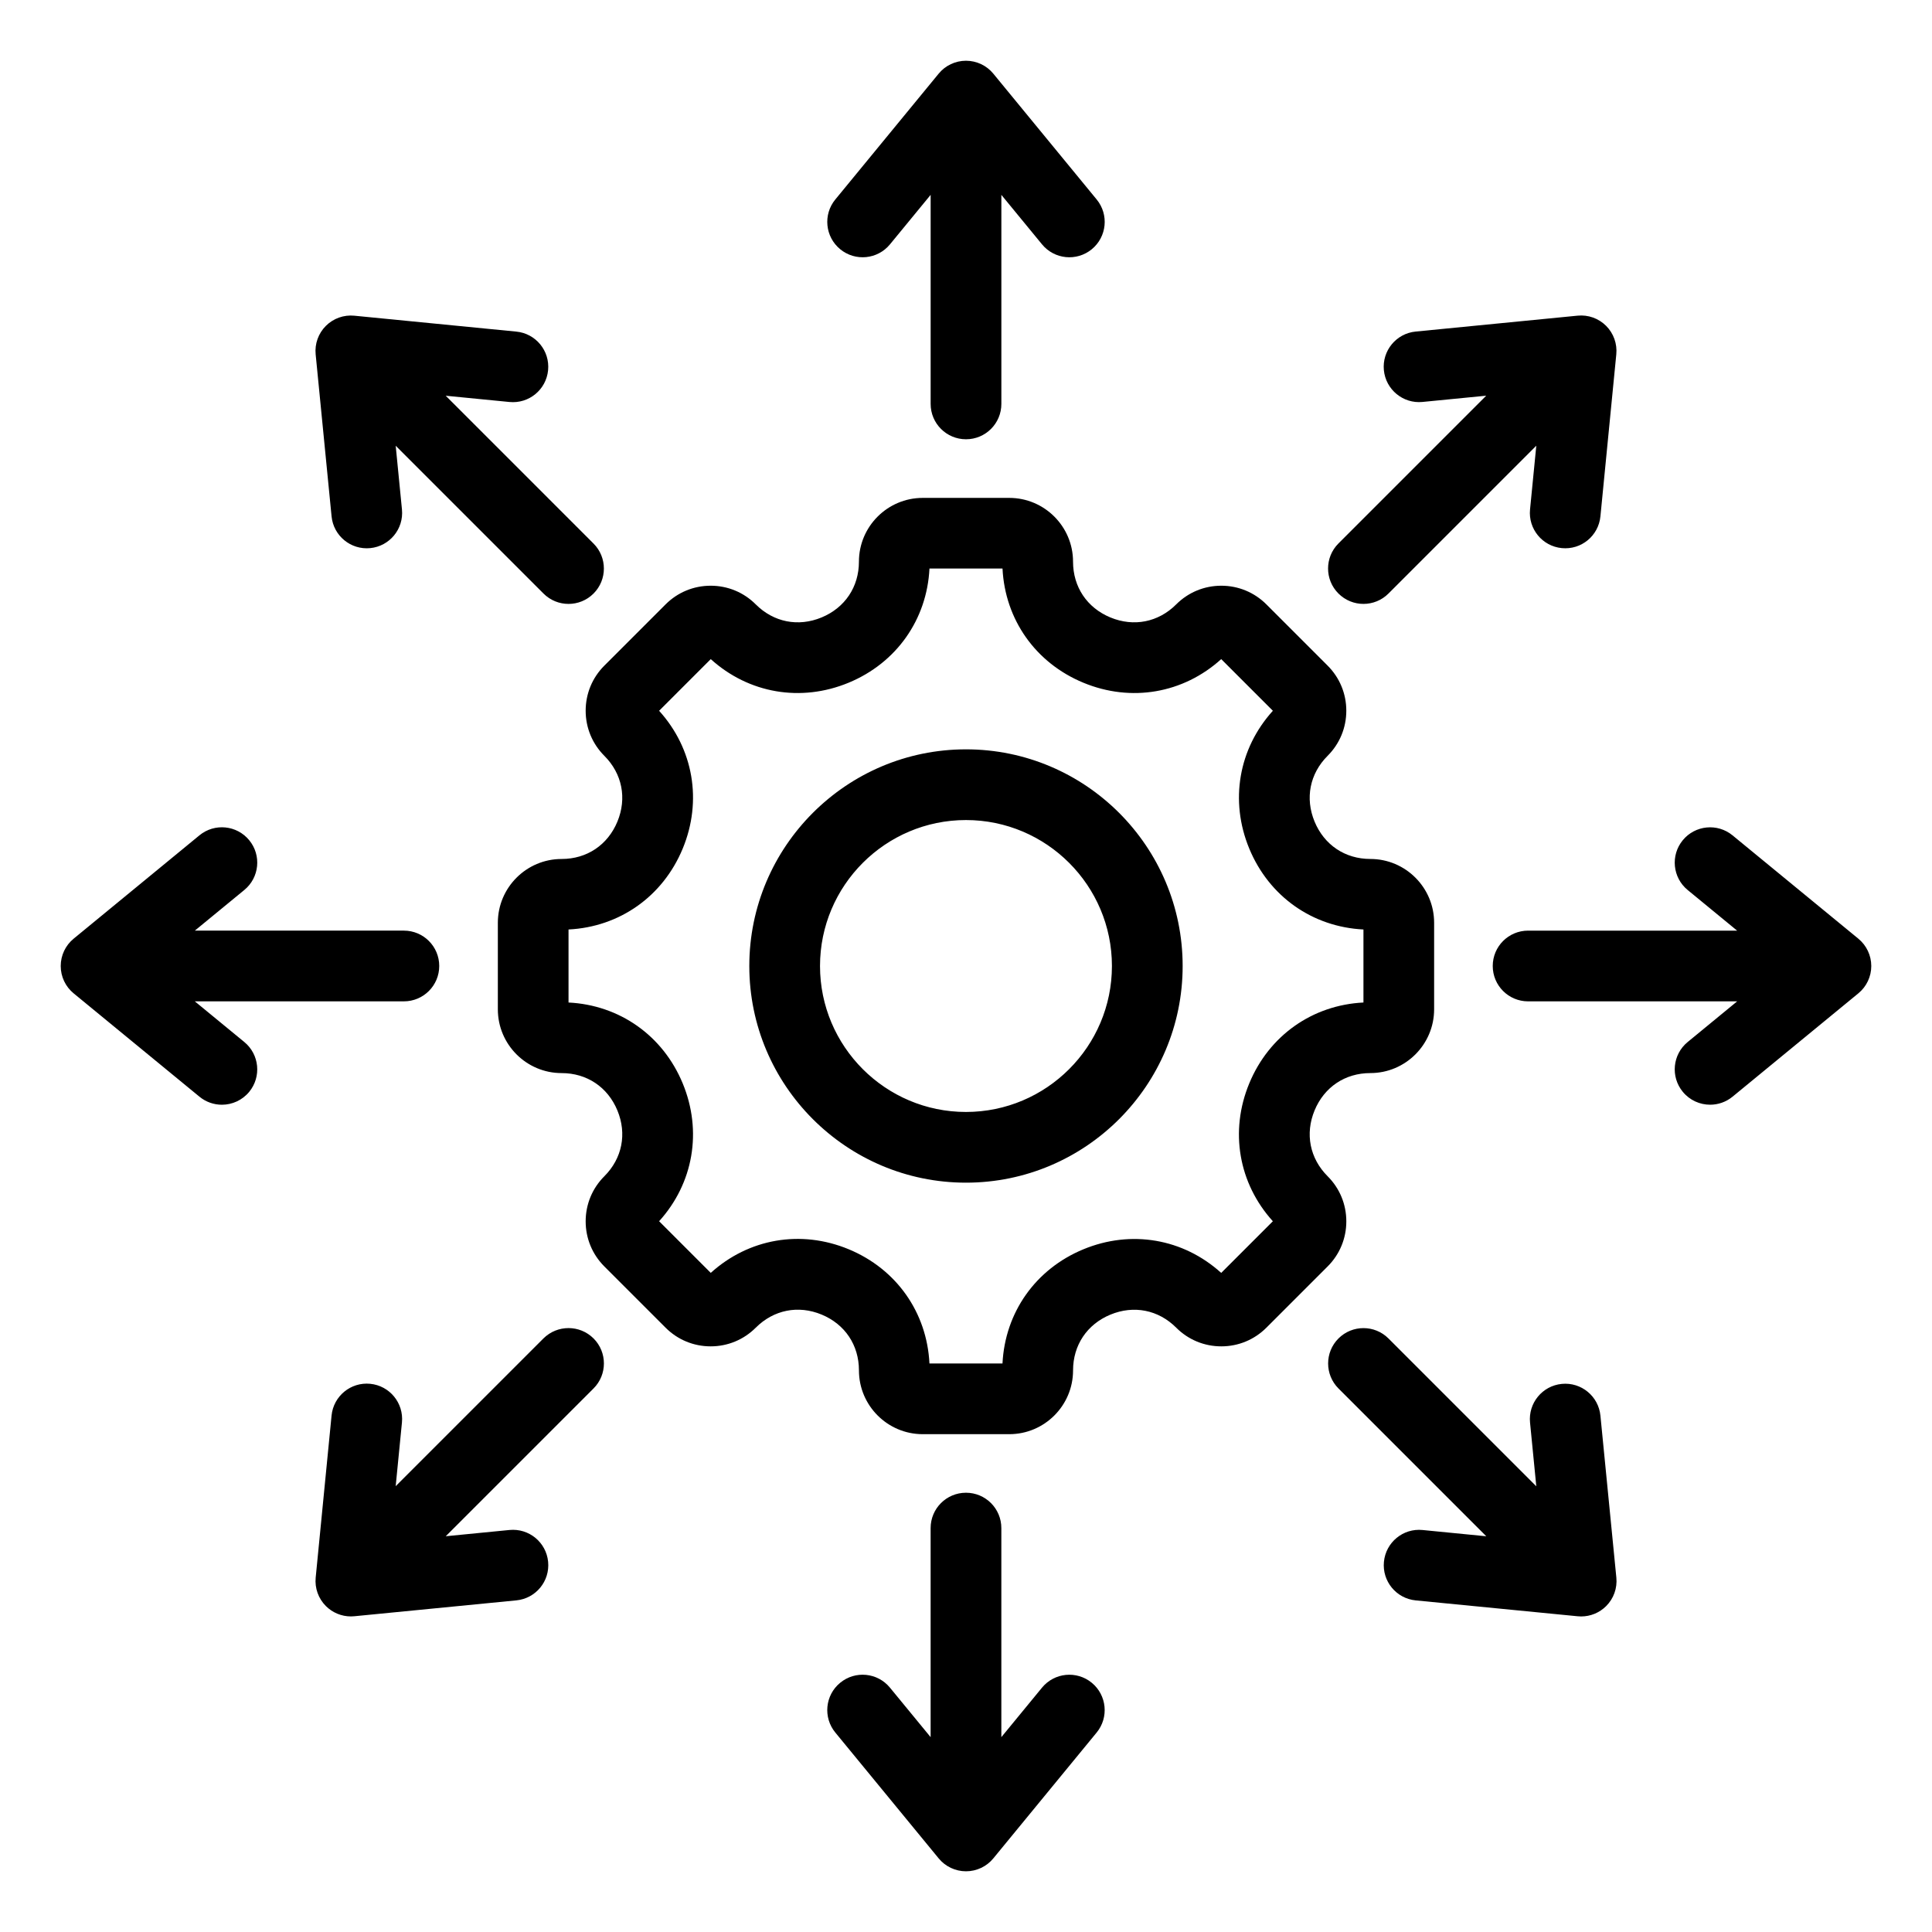
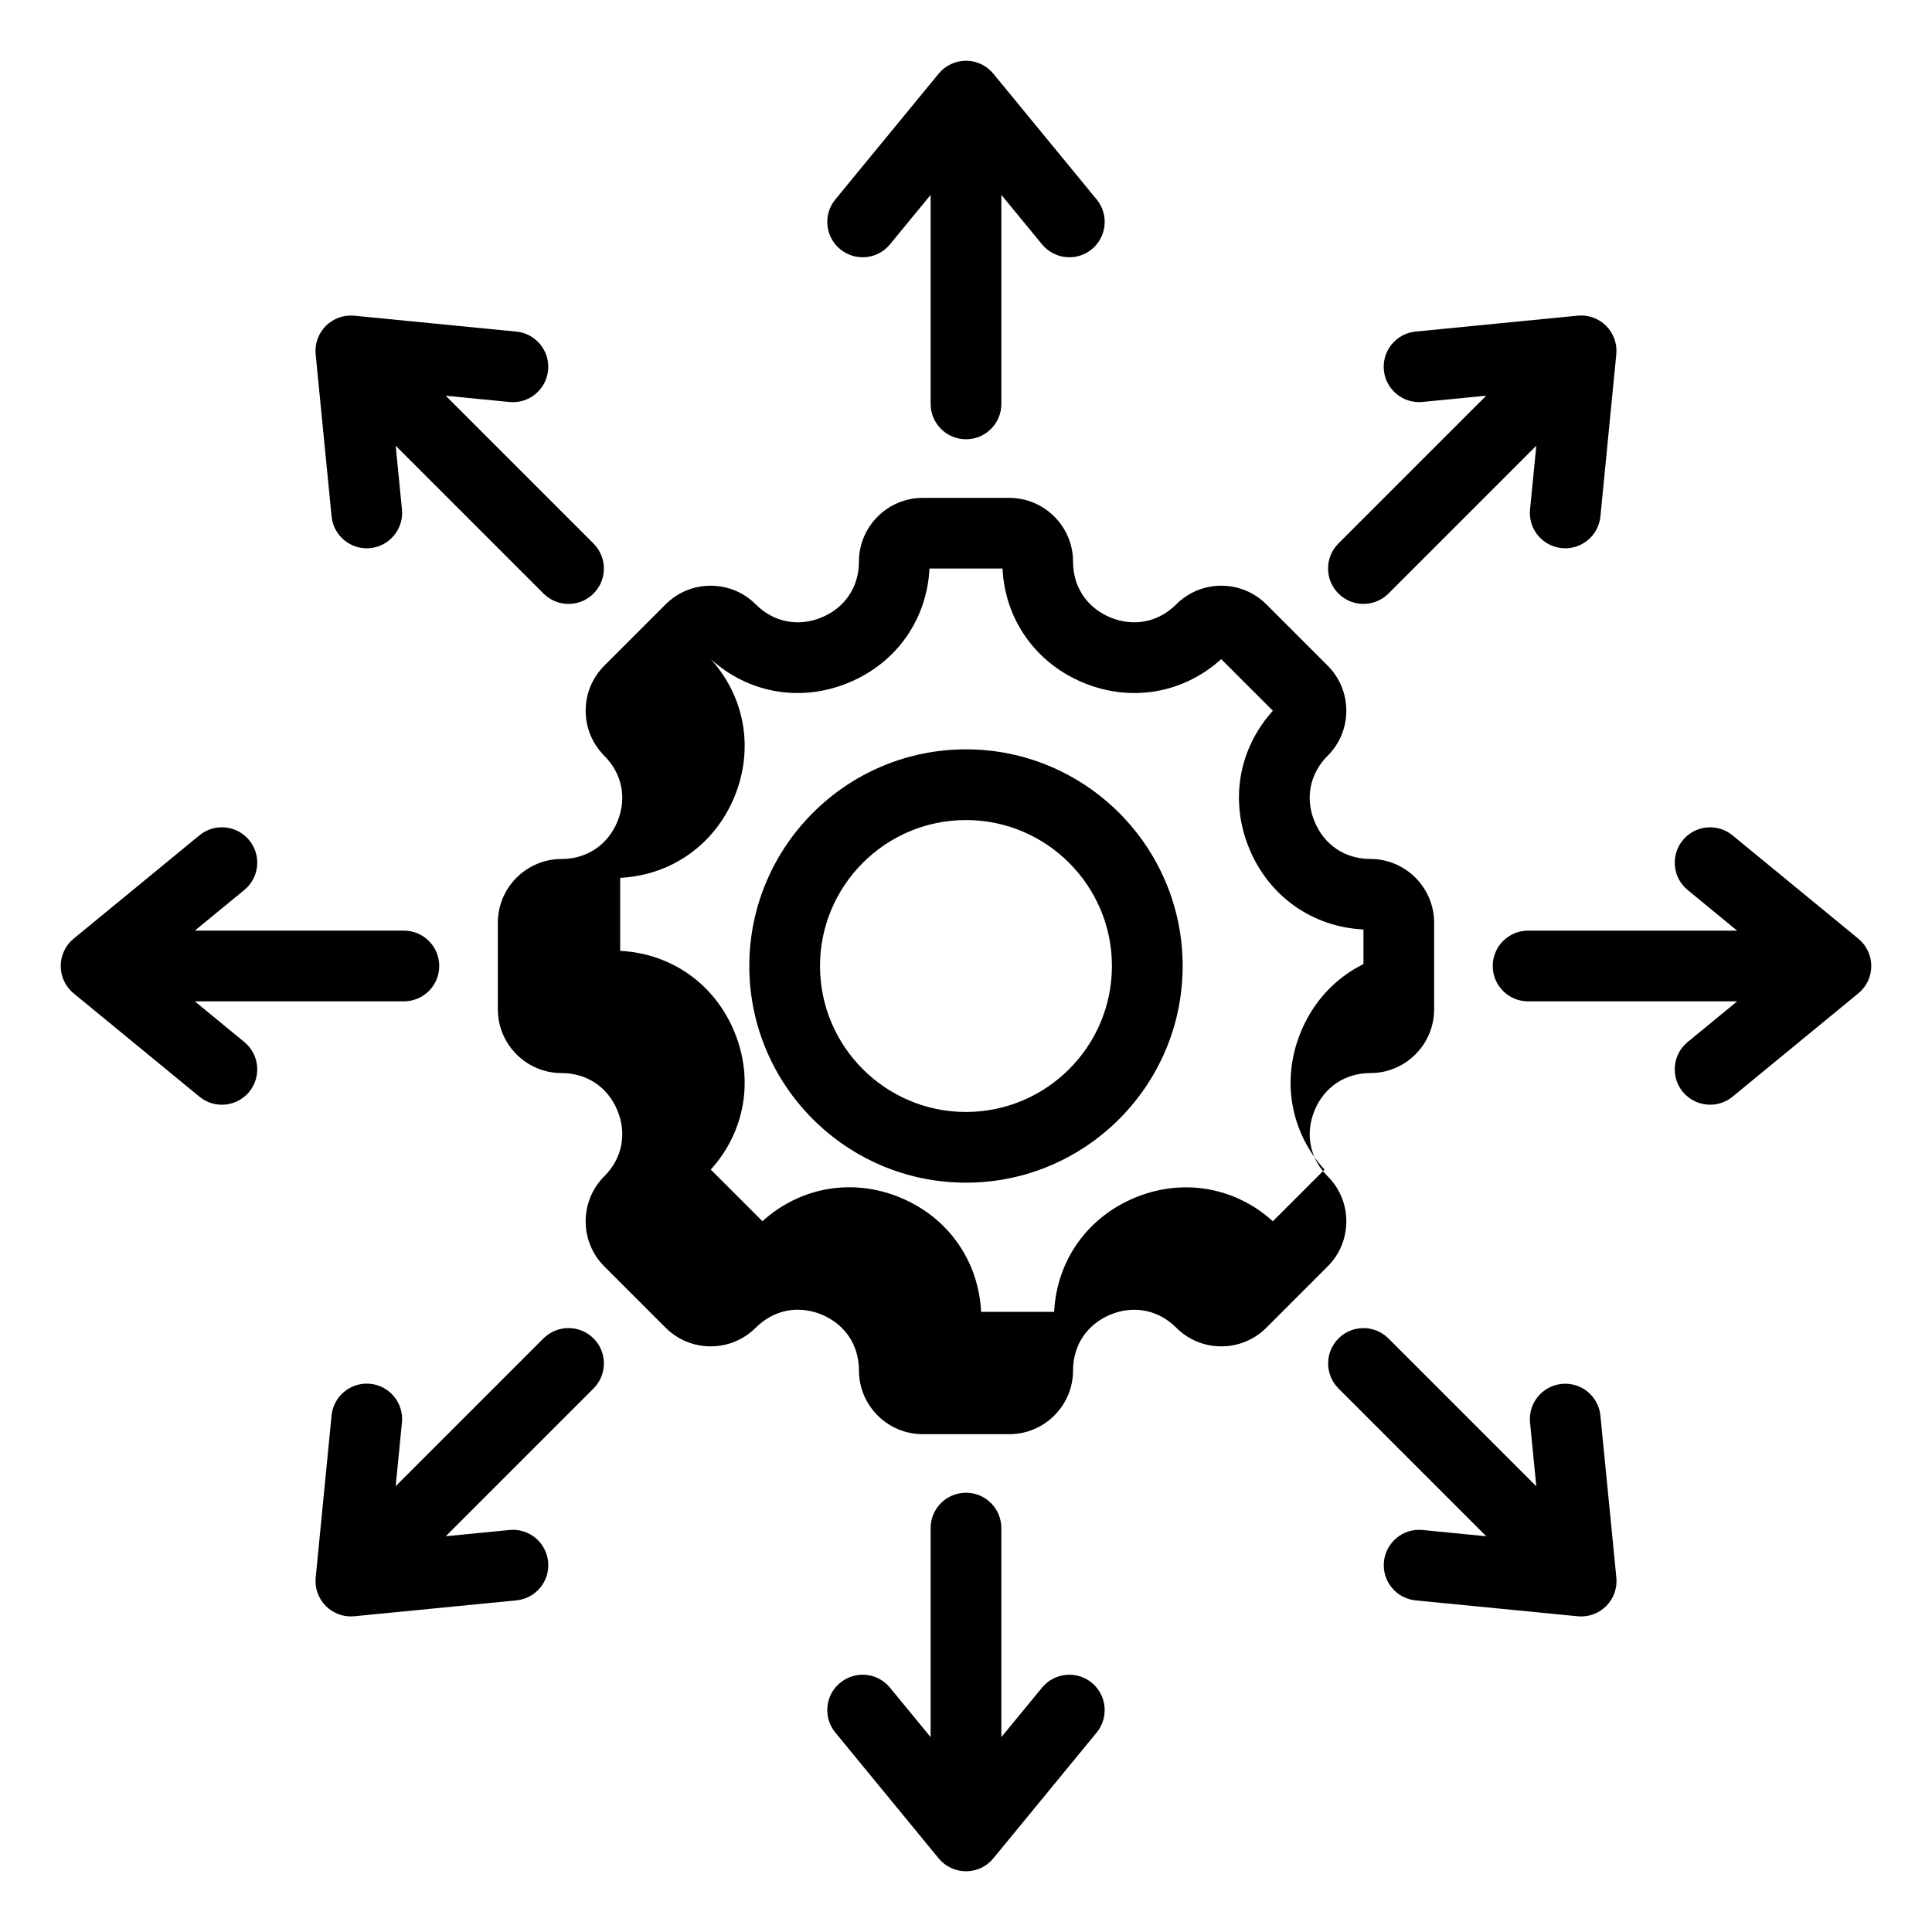
<svg xmlns="http://www.w3.org/2000/svg" fill="#000000" width="800px" height="800px" version="1.1" viewBox="144 144 512 512">
-   <path d="m301.3 498.7c3.656 3.656 3.656 9.594 0 13.25l-39.176 39.172 16.895-1.66c5.16-0.504 9.734 3.266 10.238 8.414 0.504 5.152-3.258 9.734-8.414 10.238l-42.938 4.207c-0.305 0.031-0.609 0.047-0.914 0.047-2.473 0-4.859-0.98-6.629-2.746-1.984-1.984-2.977-4.75-2.703-7.543l4.207-42.945c0.504-5.148 5.086-8.922 10.238-8.414 5.152 0.504 8.918 5.09 8.414 10.238l-1.66 16.895 39.172-39.172c3.676-3.637 9.605-3.637 13.27 0.02zm204.03-194.66c2.398 0 4.797-0.914 6.629-2.746l39.176-39.176-1.66 16.898c-0.504 5.152 3.258 9.734 8.414 10.238 5.16 0.508 9.734-3.258 10.238-8.414l4.207-42.945c0.273-2.793-0.719-5.559-2.699-7.543-1.984-1.984-4.75-2.977-7.543-2.699l-42.938 4.215c-5.152 0.504-8.918 5.09-8.414 10.238 0.504 5.148 5.098 8.922 10.238 8.414l16.887-1.66-39.172 39.172c-3.656 3.656-3.656 9.594 0 13.25 1.84 1.84 4.238 2.758 6.637 2.758zm-273.46-23.195c0.504 5.152 5.09 8.918 10.238 8.414 5.152-0.504 8.918-5.09 8.414-10.238l-1.66-16.895 39.172 39.172c1.832 1.832 4.231 2.746 6.629 2.746 2.398 0 4.797-0.914 6.629-2.746 3.656-3.656 3.656-9.594 0-13.25l-39.176-39.176 16.895 1.66c5.148 0.508 9.734-3.258 10.238-8.414 0.504-5.152-3.258-9.734-8.414-10.238l-42.938-4.215c-2.793-0.277-5.559 0.719-7.543 2.699-1.984 1.984-2.977 4.75-2.703 7.543zm134.79-70.797c4 3.285 9.902 2.707 13.188-1.289l10.781-13.121v55.402c0 5.176 4.191 9.371 9.371 9.371 5.18 0 9.371-4.191 9.371-9.371v-55.398l10.773 13.113c3.285 4 9.188 4.582 13.188 1.297 4-3.285 4.582-9.188 1.297-13.188l-27.391-33.344c-1.777-2.168-4.441-3.422-7.242-3.422s-5.465 1.254-7.242 3.422l-27.391 33.348c-3.285 3.988-2.703 9.895 1.297 13.18zm-157.91 210.1-13.121-10.781h55.402c5.176 0 9.371-4.191 9.371-9.371 0-5.18-4.191-9.371-9.371-9.371h-55.395l13.113-10.773c4-3.285 4.582-9.188 1.297-13.188-3.285-4-9.188-4.582-13.188-1.297l-33.344 27.395c-2.168 1.777-3.422 4.434-3.422 7.242s1.254 5.465 3.422 7.242l33.348 27.391c1.742 1.434 3.852 2.129 5.941 2.129 2.707 0 5.394-1.172 7.246-3.422 3.277-4.004 2.699-9.91-1.301-13.195zm427.73-27.387-33.34-27.383c-4-3.285-9.902-2.707-13.188 1.289-3.285 4-2.707 9.902 1.289 13.188l13.113 10.773h-55.391c-5.176 0-9.371 4.191-9.371 9.371 0 5.18 4.191 9.371 9.371 9.371h55.402l-13.121 10.781c-4 3.285-4.578 9.188-1.289 13.188 1.852 2.258 4.539 3.422 7.246 3.422 2.094 0 4.199-0.699 5.945-2.129l33.34-27.391c2.168-1.777 3.422-4.434 3.422-7.242-0.004-2.805-1.262-5.461-3.43-7.238zm-68.352 126.4c-0.504-5.152-5.09-8.922-10.238-8.414-5.152 0.504-8.918 5.09-8.414 10.238l1.66 16.898-39.176-39.176c-3.656-3.656-9.594-3.656-13.25 0s-3.656 9.594 0 13.25l39.172 39.172-16.887-1.66c-5.152-0.516-9.734 3.258-10.238 8.414-0.504 5.152 3.258 9.734 8.414 10.238l42.938 4.207c0.305 0.031 0.609 0.047 0.914 0.047 2.473 0 4.859-0.98 6.629-2.746 1.984-1.984 2.977-4.75 2.699-7.543zm-134.8 70.789c-4-3.285-9.902-2.703-13.188 1.297l-10.773 13.113v-55.398c0-5.176-4.191-9.371-9.371-9.371s-9.371 4.191-9.371 9.371v55.402l-10.781-13.121c-3.285-4-9.188-4.582-13.188-1.289-4 3.285-4.578 9.188-1.289 13.188l27.391 33.348c1.777 2.168 4.441 3.422 7.242 3.422 2.801 0 5.465-1.254 7.242-3.422l27.383-33.348c3.281-3.996 2.703-9.906-1.297-13.191zm67.461-122.28c0 4.519-1.758 8.766-4.953 11.953l-16.223 16.223c-3.195 3.195-7.441 4.953-11.953 4.953-4.519 0-8.766-1.758-11.953-4.953-4.727-4.727-11.246-6.019-17.445-3.453-6.191 2.566-9.891 8.094-9.891 14.777 0 9.32-7.582 16.902-16.902 16.902h-22.938c-9.32 0-16.902-7.582-16.902-16.902 0-6.703-3.695-12.227-9.887-14.793-6.188-2.566-12.715-1.266-17.453 3.469-3.191 3.191-7.438 4.953-11.953 4.953-4.519 0-8.766-1.758-11.953-4.953l-16.223-16.223c-3.191-3.191-4.953-7.438-4.953-11.953 0-4.519 1.758-8.766 4.953-11.953 4.727-4.727 6.019-11.25 3.453-17.445-2.566-6.191-8.094-9.891-14.777-9.891-9.32 0-16.902-7.582-16.902-16.902v-22.938c0-9.32 7.582-16.902 16.902-16.902 6.688 0 12.211-3.699 14.777-9.891 2.566-6.191 1.273-12.715-3.453-17.445-3.191-3.191-4.953-7.438-4.953-11.953 0-4.519 1.758-8.766 4.953-11.953l16.223-16.223c3.191-3.191 7.438-4.953 11.953-4.953 4.519 0 8.766 1.758 11.953 4.953 4.727 4.727 11.246 6.019 17.445 3.453 6.191-2.566 9.891-8.094 9.891-14.777 0-9.32 7.582-16.902 16.902-16.902h22.938c9.32 0 16.902 7.582 16.902 16.902 0 6.688 3.699 12.211 9.891 14.777 6.199 2.566 12.715 1.273 17.445-3.453 3.191-3.191 7.438-4.953 11.953-4.953 4.512 0 8.758 1.758 11.953 4.949l16.223 16.223c3.191 3.191 4.953 7.438 4.953 11.953 0 4.519-1.758 8.766-4.953 11.953-4.727 4.727-6.019 11.25-3.453 17.445 2.566 6.191 8.094 9.891 14.777 9.891 9.32 0 16.902 7.582 16.902 16.902v22.938c0 9.32-7.582 16.902-16.902 16.902-6.688 0-12.211 3.699-14.777 9.891-2.566 6.191-1.273 12.715 3.453 17.445 3.199 3.191 4.957 7.441 4.957 11.957zm4.539-57.992v-19.355c-13.523-0.672-25.008-8.75-30.254-21.418-5.246-12.668-2.84-26.504 6.25-36.543l-13.688-13.688c-10.039 9.086-23.875 11.5-36.543 6.25-12.668-5.246-20.746-16.734-21.418-30.254h-19.355c-0.672 13.523-8.75 25.008-21.418 30.254s-26.504 2.84-36.543-6.25l-13.688 13.688c9.086 10.035 11.5 23.867 6.25 36.543-5.246 12.668-16.734 20.746-30.254 21.418v19.355c13.52 0.672 25.008 8.75 30.254 21.418 5.246 12.668 2.84 26.504-6.25 36.543l13.688 13.688c10.043-9.094 23.879-11.516 36.547-6.266 12.664 5.246 20.738 16.742 21.41 30.277h19.355c0.672-13.523 8.75-25.008 21.418-30.254 12.668-5.246 26.504-2.84 36.543 6.25l13.688-13.688c-9.086-10.039-11.5-23.875-6.25-36.543 5.246-12.676 16.734-20.754 30.258-21.426zm-47.914-9.676c0 31.66-25.758 57.418-57.418 57.418-31.664 0-57.422-25.758-57.422-57.418s25.758-57.418 57.418-57.418c31.664-0.004 57.422 25.754 57.422 57.418zm-18.742 0c0-21.328-17.352-38.68-38.68-38.68s-38.68 17.352-38.68 38.68 17.352 38.68 38.68 38.68c21.332-0.004 38.68-17.352 38.68-38.68z" />
+   <path d="m301.3 498.7c3.656 3.656 3.656 9.594 0 13.25l-39.176 39.172 16.895-1.66c5.16-0.504 9.734 3.266 10.238 8.414 0.504 5.152-3.258 9.734-8.414 10.238l-42.938 4.207c-0.305 0.031-0.609 0.047-0.914 0.047-2.473 0-4.859-0.98-6.629-2.746-1.984-1.984-2.977-4.75-2.703-7.543l4.207-42.945c0.504-5.148 5.086-8.922 10.238-8.414 5.152 0.504 8.918 5.09 8.414 10.238l-1.66 16.895 39.172-39.172c3.676-3.637 9.605-3.637 13.27 0.02zm204.03-194.66c2.398 0 4.797-0.914 6.629-2.746l39.176-39.176-1.66 16.898c-0.504 5.152 3.258 9.734 8.414 10.238 5.16 0.508 9.734-3.258 10.238-8.414l4.207-42.945c0.273-2.793-0.719-5.559-2.699-7.543-1.984-1.984-4.75-2.977-7.543-2.699l-42.938 4.215c-5.152 0.504-8.918 5.09-8.414 10.238 0.504 5.148 5.098 8.922 10.238 8.414l16.887-1.66-39.172 39.172c-3.656 3.656-3.656 9.594 0 13.25 1.84 1.84 4.238 2.758 6.637 2.758zm-273.46-23.195c0.504 5.152 5.09 8.918 10.238 8.414 5.152-0.504 8.918-5.09 8.414-10.238l-1.66-16.895 39.172 39.172c1.832 1.832 4.231 2.746 6.629 2.746 2.398 0 4.797-0.914 6.629-2.746 3.656-3.656 3.656-9.594 0-13.25l-39.176-39.176 16.895 1.66c5.148 0.508 9.734-3.258 10.238-8.414 0.504-5.152-3.258-9.734-8.414-10.238l-42.938-4.215c-2.793-0.277-5.559 0.719-7.543 2.699-1.984 1.984-2.977 4.75-2.703 7.543zm134.79-70.797c4 3.285 9.902 2.707 13.188-1.289l10.781-13.121v55.402c0 5.176 4.191 9.371 9.371 9.371 5.18 0 9.371-4.191 9.371-9.371v-55.398l10.773 13.113c3.285 4 9.188 4.582 13.188 1.297 4-3.285 4.582-9.188 1.297-13.188l-27.391-33.344c-1.777-2.168-4.441-3.422-7.242-3.422s-5.465 1.254-7.242 3.422l-27.391 33.348c-3.285 3.988-2.703 9.895 1.297 13.18zm-157.91 210.1-13.121-10.781h55.402c5.176 0 9.371-4.191 9.371-9.371 0-5.18-4.191-9.371-9.371-9.371h-55.395l13.113-10.773c4-3.285 4.582-9.188 1.297-13.188-3.285-4-9.188-4.582-13.188-1.297l-33.344 27.395c-2.168 1.777-3.422 4.434-3.422 7.242s1.254 5.465 3.422 7.242l33.348 27.391c1.742 1.434 3.852 2.129 5.941 2.129 2.707 0 5.394-1.172 7.246-3.422 3.277-4.004 2.699-9.91-1.301-13.195zm427.73-27.387-33.34-27.383c-4-3.285-9.902-2.707-13.188 1.289-3.285 4-2.707 9.902 1.289 13.188l13.113 10.773h-55.391c-5.176 0-9.371 4.191-9.371 9.371 0 5.18 4.191 9.371 9.371 9.371h55.402l-13.121 10.781c-4 3.285-4.578 9.188-1.289 13.188 1.852 2.258 4.539 3.422 7.246 3.422 2.094 0 4.199-0.699 5.945-2.129l33.34-27.391c2.168-1.777 3.422-4.434 3.422-7.242-0.004-2.805-1.262-5.461-3.43-7.238zm-68.352 126.4c-0.504-5.152-5.09-8.922-10.238-8.414-5.152 0.504-8.918 5.09-8.414 10.238l1.66 16.898-39.176-39.176c-3.656-3.656-9.594-3.656-13.25 0s-3.656 9.594 0 13.25l39.172 39.172-16.887-1.66c-5.152-0.516-9.734 3.258-10.238 8.414-0.504 5.152 3.258 9.734 8.414 10.238l42.938 4.207c0.305 0.031 0.609 0.047 0.914 0.047 2.473 0 4.859-0.98 6.629-2.746 1.984-1.984 2.977-4.75 2.699-7.543zm-134.8 70.789c-4-3.285-9.902-2.703-13.188 1.297l-10.773 13.113v-55.398c0-5.176-4.191-9.371-9.371-9.371s-9.371 4.191-9.371 9.371v55.402l-10.781-13.121c-3.285-4-9.188-4.582-13.188-1.289-4 3.285-4.578 9.188-1.289 13.188l27.391 33.348c1.777 2.168 4.441 3.422 7.242 3.422 2.801 0 5.465-1.254 7.242-3.422l27.383-33.348c3.281-3.996 2.703-9.906-1.297-13.191zm67.461-122.28c0 4.519-1.758 8.766-4.953 11.953l-16.223 16.223c-3.195 3.195-7.441 4.953-11.953 4.953-4.519 0-8.766-1.758-11.953-4.953-4.727-4.727-11.246-6.019-17.445-3.453-6.191 2.566-9.891 8.094-9.891 14.777 0 9.32-7.582 16.902-16.902 16.902h-22.938c-9.32 0-16.902-7.582-16.902-16.902 0-6.703-3.695-12.227-9.887-14.793-6.188-2.566-12.715-1.266-17.453 3.469-3.191 3.191-7.438 4.953-11.953 4.953-4.519 0-8.766-1.758-11.953-4.953l-16.223-16.223c-3.191-3.191-4.953-7.438-4.953-11.953 0-4.519 1.758-8.766 4.953-11.953 4.727-4.727 6.019-11.25 3.453-17.445-2.566-6.191-8.094-9.891-14.777-9.891-9.32 0-16.902-7.582-16.902-16.902v-22.938c0-9.32 7.582-16.902 16.902-16.902 6.688 0 12.211-3.699 14.777-9.891 2.566-6.191 1.273-12.715-3.453-17.445-3.191-3.191-4.953-7.438-4.953-11.953 0-4.519 1.758-8.766 4.953-11.953l16.223-16.223c3.191-3.191 7.438-4.953 11.953-4.953 4.519 0 8.766 1.758 11.953 4.953 4.727 4.727 11.246 6.019 17.445 3.453 6.191-2.566 9.891-8.094 9.891-14.777 0-9.32 7.582-16.902 16.902-16.902h22.938c9.32 0 16.902 7.582 16.902 16.902 0 6.688 3.699 12.211 9.891 14.777 6.199 2.566 12.715 1.273 17.445-3.453 3.191-3.191 7.438-4.953 11.953-4.953 4.512 0 8.758 1.758 11.953 4.949l16.223 16.223c3.191 3.191 4.953 7.438 4.953 11.953 0 4.519-1.758 8.766-4.953 11.953-4.727 4.727-6.019 11.25-3.453 17.445 2.566 6.191 8.094 9.891 14.777 9.891 9.32 0 16.902 7.582 16.902 16.902v22.938c0 9.32-7.582 16.902-16.902 16.902-6.688 0-12.211 3.699-14.777 9.891-2.566 6.191-1.273 12.715 3.453 17.445 3.199 3.191 4.957 7.441 4.957 11.957zm4.539-57.992v-19.355c-13.523-0.672-25.008-8.75-30.254-21.418-5.246-12.668-2.84-26.504 6.25-36.543l-13.688-13.688c-10.039 9.086-23.875 11.5-36.543 6.25-12.668-5.246-20.746-16.734-21.418-30.254h-19.355c-0.672 13.523-8.75 25.008-21.418 30.254s-26.504 2.84-36.543-6.25c9.086 10.035 11.5 23.867 6.25 36.543-5.246 12.668-16.734 20.746-30.254 21.418v19.355c13.52 0.672 25.008 8.75 30.254 21.418 5.246 12.668 2.84 26.504-6.25 36.543l13.688 13.688c10.043-9.094 23.879-11.516 36.547-6.266 12.664 5.246 20.738 16.742 21.41 30.277h19.355c0.672-13.523 8.75-25.008 21.418-30.254 12.668-5.246 26.504-2.84 36.543 6.25l13.688-13.688c-9.086-10.039-11.5-23.875-6.25-36.543 5.246-12.676 16.734-20.754 30.258-21.426zm-47.914-9.676c0 31.66-25.758 57.418-57.418 57.418-31.664 0-57.422-25.758-57.422-57.418s25.758-57.418 57.418-57.418c31.664-0.004 57.422 25.754 57.422 57.418zm-18.742 0c0-21.328-17.352-38.68-38.68-38.68s-38.68 17.352-38.68 38.68 17.352 38.68 38.68 38.68c21.332-0.004 38.68-17.352 38.68-38.68z" />
</svg>